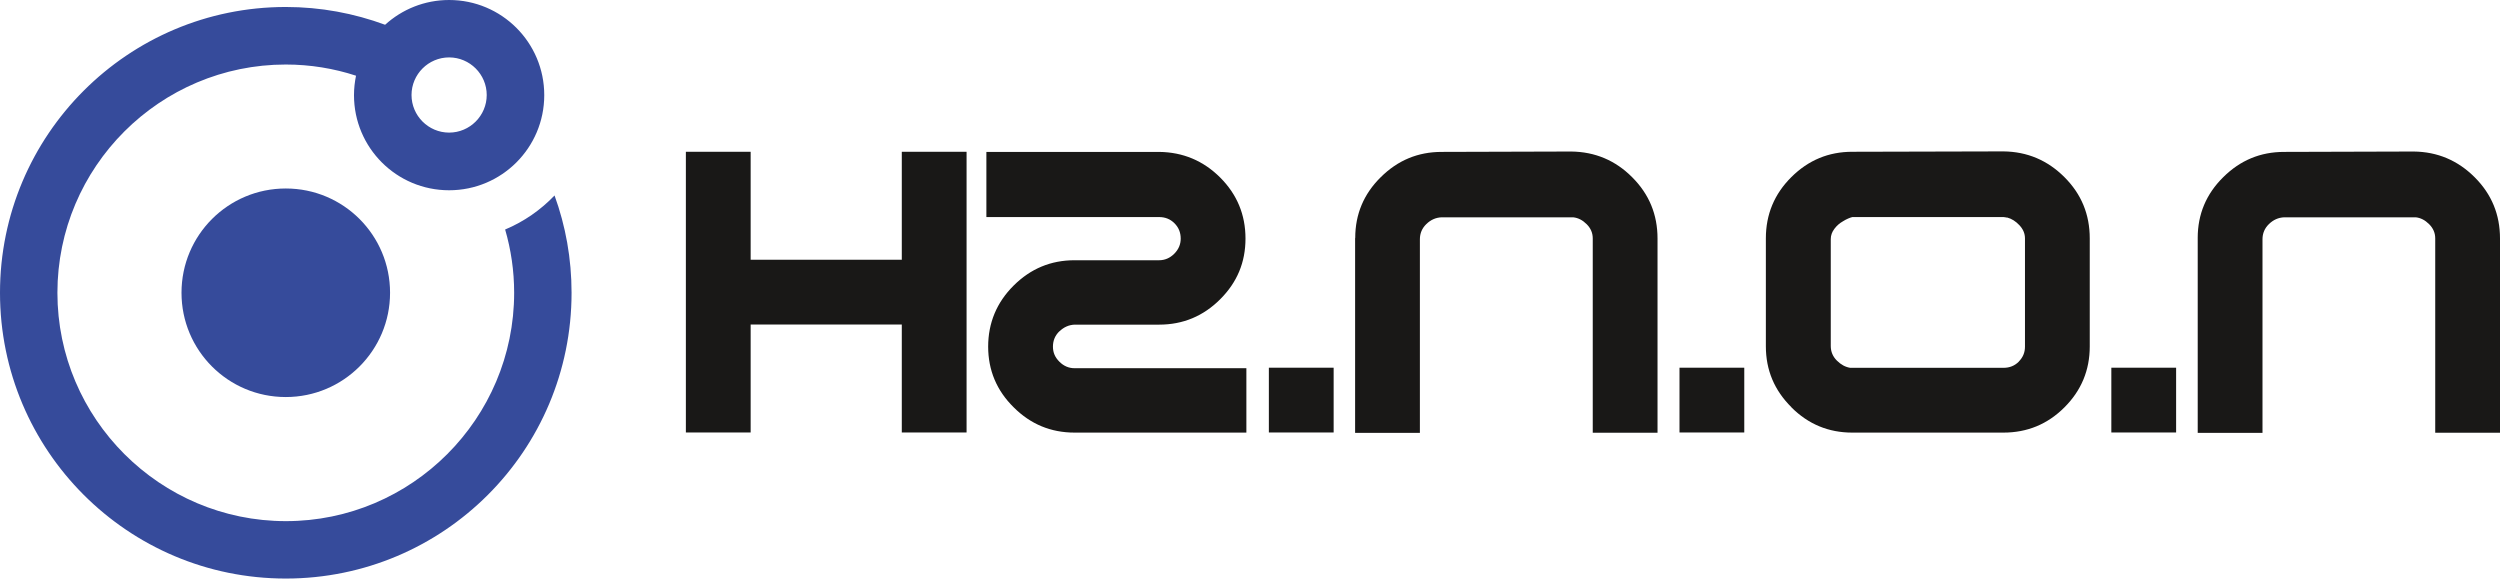
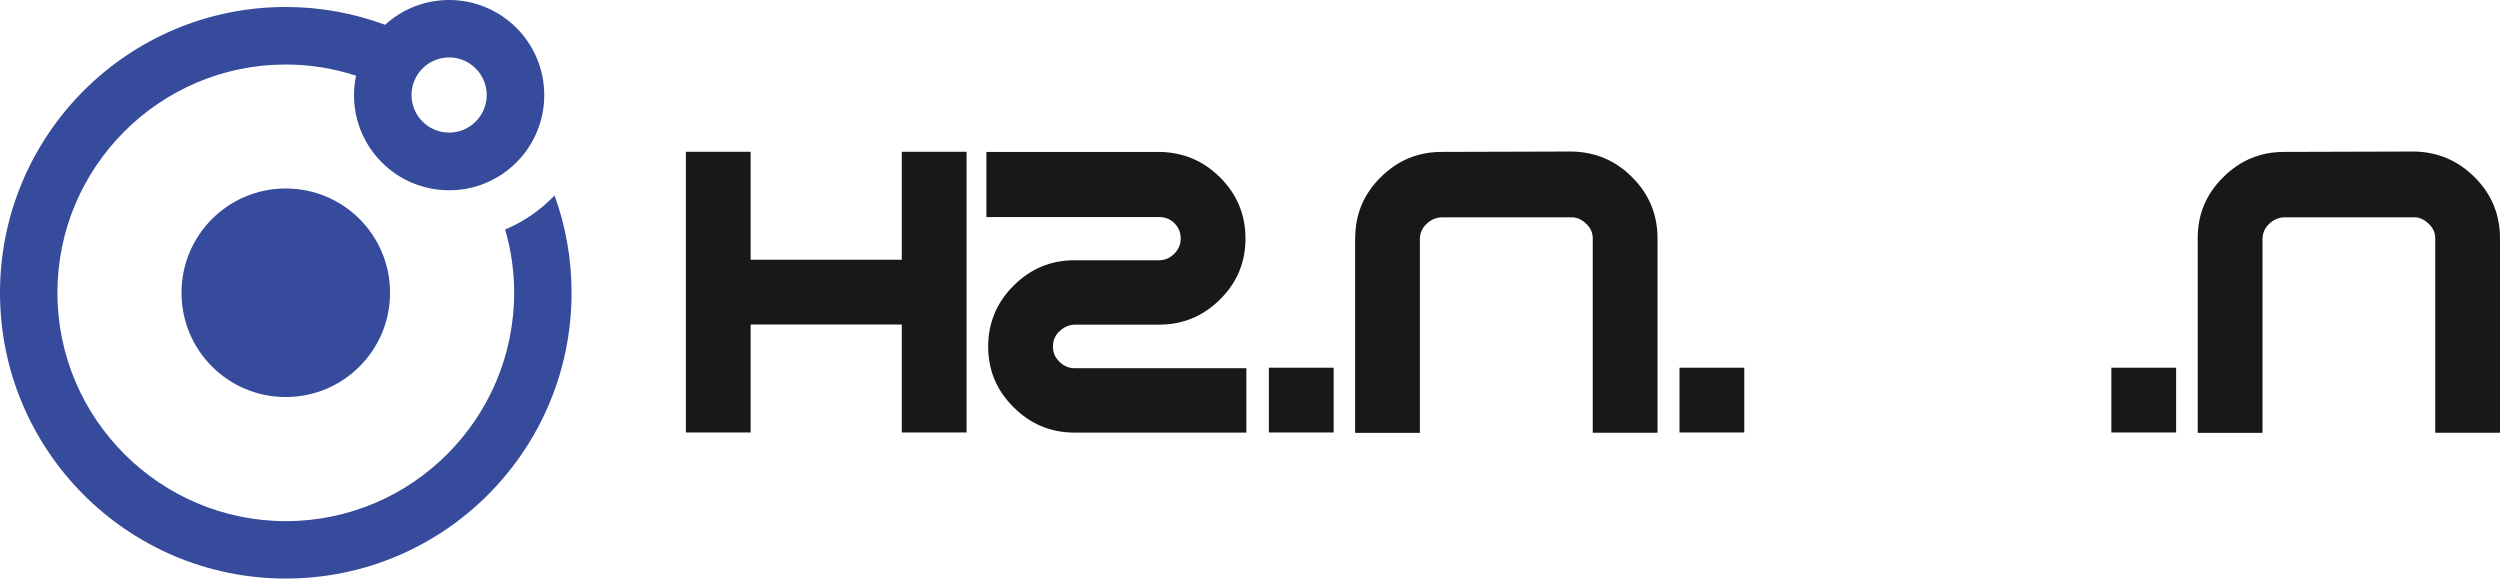
<svg xmlns="http://www.w3.org/2000/svg" viewBox="0 0 196.83 45.55">
  <defs>
    <style>.d{fill:#364b9b;}.e{fill:#191817;}</style>
  </defs>
  <g id="a" />
  <g id="b">
    <g id="c">
      <g>
        <polygon class="e" points="59.1 25.55 59.1 34.05 54 34.05 54 11.95 59.1 11.95 59.1 20.45 71 20.45 71 11.95 76.1 11.95 76.1 34.05 71 34.05 71 25.55 59.1 25.55" />
        <path class="e" d="M83.41,26.08c-.34,.33-.51,.73-.51,1.21s.17,.85,.51,1.19c.34,.34,.74,.51,1.19,.51h13.53v5.07h-13.53c-1.86,0-3.46-.66-4.79-1.99-1.34-1.32-2.01-2.92-2.01-4.78s.67-3.48,2.01-4.81c1.34-1.33,2.93-1.99,4.79-1.99h6.66c.45,0,.85-.17,1.19-.51,.34-.34,.51-.74,.51-1.19,0-.48-.16-.88-.49-1.21-.33-.33-.73-.49-1.21-.49h-13.6v-5.13h13.6c1.88,.02,3.49,.7,4.81,2.02s1.99,2.92,1.99,4.8-.66,3.45-1.99,4.78-2.93,2-4.81,2h-6.66c-.45,.02-.85,.2-1.19,.53" />
        <rect class="e" x="99.9" y="28.95" width="5.1" height="5.1" />
        <path class="e" d="M106.7,18.73c0-1.86,.67-3.46,2.01-4.78,1.34-1.33,2.93-1.99,4.79-1.99l10.2-.03c1.88,.02,3.49,.7,4.81,2.03,1.33,1.33,1.99,2.93,1.99,4.82v15.29h-5.1v-15.3c0-.43-.16-.8-.48-1.12-.32-.32-.67-.5-1.06-.54h-10.37c-.45,.02-.85,.2-1.19,.53-.34,.33-.51,.73-.51,1.2v15.24h-5.1v-15.32Z" />
        <rect class="e" x="132.23" y="28.95" width="5.1" height="5.1" />
-         <path class="e" d="M141.04,32.06c-1.34-1.33-2.01-2.92-2.01-4.79v-8.51c0-1.88,.67-3.49,2.01-4.82,1.34-1.33,2.93-1.99,4.79-1.99l11.9-.03c1.88,.02,3.48,.7,4.81,2.03,1.33,1.33,1.99,2.93,1.99,4.82v8.51c0,1.86-.66,3.46-1.99,4.79-1.33,1.33-2.93,1.99-4.81,1.99h-11.9c-1.86,0-3.46-.66-4.79-1.99m17.9-3.6c.33-.33,.49-.72,.49-1.17v-8.53c0-.39-.15-.73-.44-1.04-.29-.31-.61-.51-.95-.6-.05,0-.1,0-.15-.02-.06-.01-.11-.02-.15-.02h-11.9c-.09,.02-.2,.06-.34,.12-.14,.06-.27,.13-.41,.22-.25,.14-.47,.33-.66,.58-.19,.25-.29,.52-.29,.81v8.42c0,.45,.16,.83,.48,1.15,.32,.32,.67,.51,1.05,.57h12.07c.48,0,.88-.16,1.21-.49" />
        <rect class="e" x="166.23" y="28.95" width="5.1" height="5.1" />
        <path class="e" d="M173.03,18.73c0-1.86,.67-3.46,2.01-4.78,1.34-1.33,2.93-1.99,4.79-1.99l10.2-.03c1.88,.02,3.48,.7,4.81,2.03,1.33,1.33,1.99,2.93,1.99,4.82v15.29h-5.1v-15.3c0-.43-.16-.8-.48-1.12-.32-.32-.67-.5-1.05-.54h-10.37c-.45,.02-.85,.2-1.19,.53-.34,.33-.51,.73-.51,1.2v15.24h-5.1v-15.32Z" />
        <path class="d" d="M30.71,23.05c0,4.53-3.67,8.21-8.21,8.21s-8.21-3.67-8.21-8.21,3.67-8.21,8.21-8.21,8.21,3.67,8.21,8.21" />
        <path class="d" d="M43.66,15.39c-1.09,1.14-2.41,2.06-3.89,2.68,.46,1.58,.71,3.25,.71,4.98,0,9.91-8.06,17.98-17.97,17.98S4.52,32.96,4.52,23.05,12.59,5.08,22.5,5.08c1.93,0,3.79,.31,5.53,.88-.1,.49-.16,1.01-.16,1.53,0,4.14,3.35,7.49,7.49,7.49s7.49-3.35,7.49-7.49-3.35-7.49-7.49-7.49c-1.94,0-3.71,.74-5.04,1.95h0c-2.44-.9-5.07-1.4-7.82-1.4C10.07,.55,0,10.63,0,23.05s10.07,22.5,22.5,22.5,22.5-10.07,22.5-22.5c0-2.69-.47-5.27-1.34-7.66m-8.3-10.87c1.63,0,2.96,1.33,2.96,2.96s-1.33,2.96-2.96,2.96-2.96-1.33-2.96-2.96,1.33-2.96,2.96-2.96" />
      </g>
    </g>
  </g>
</svg>